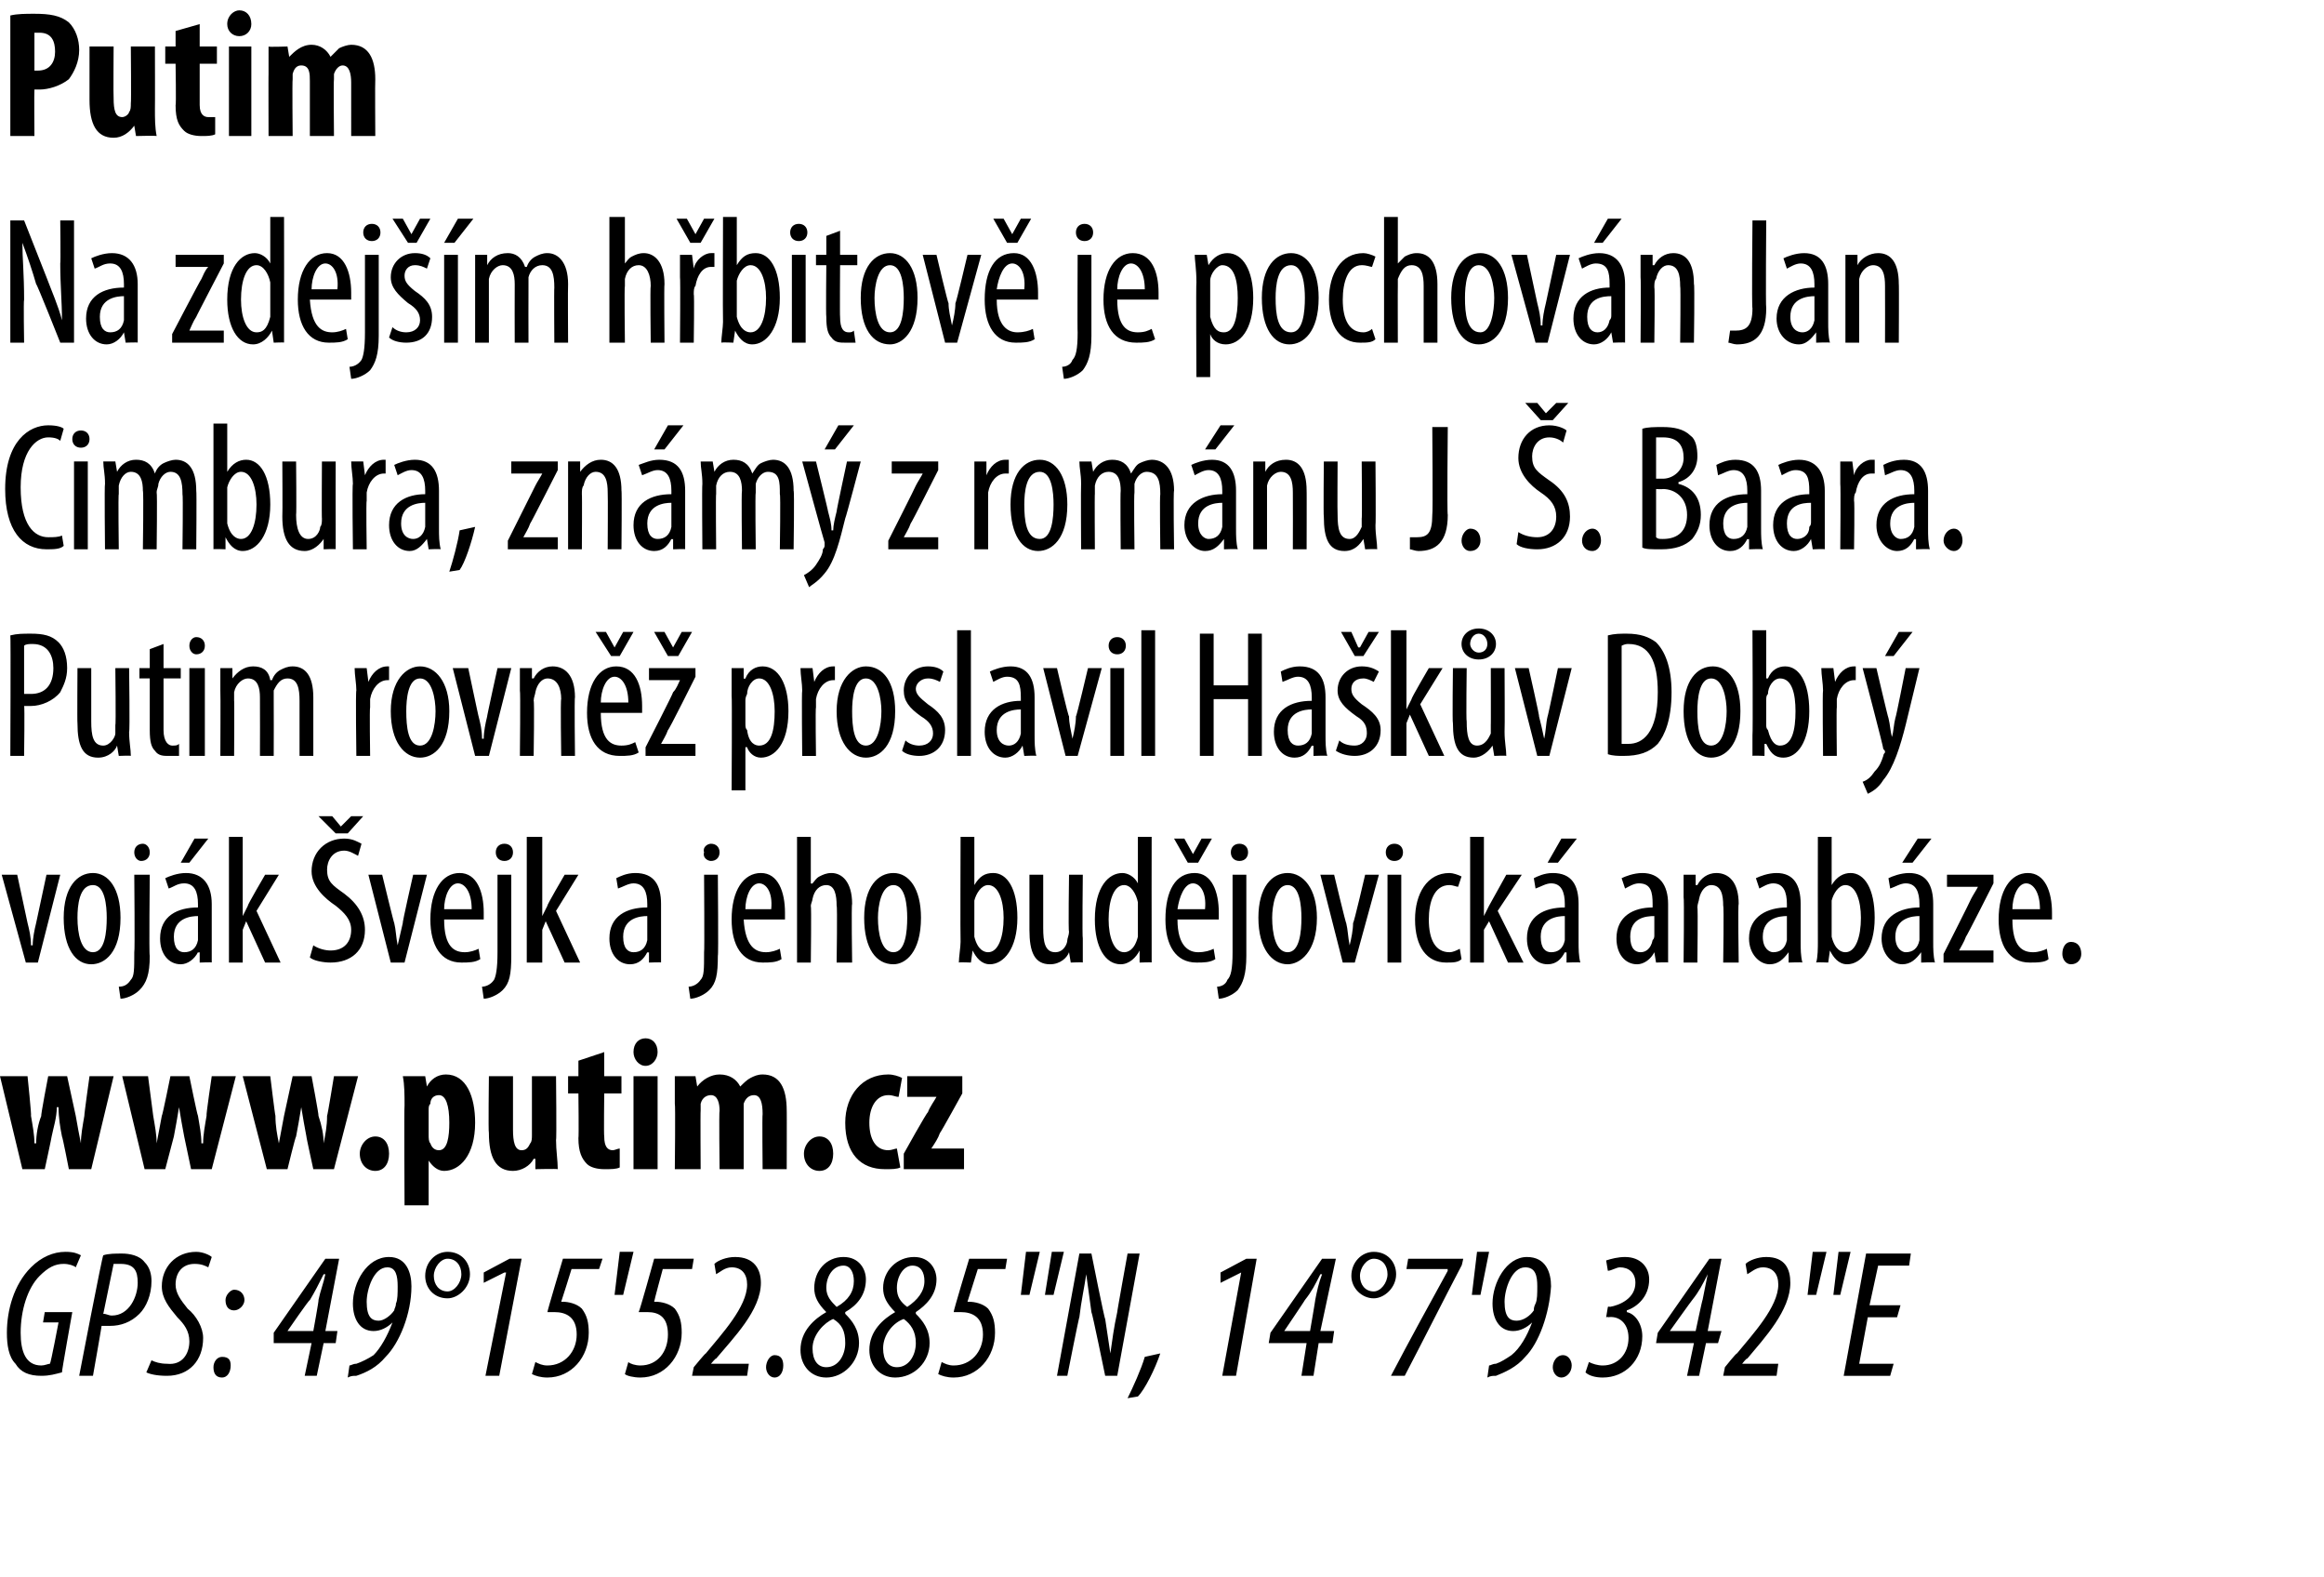
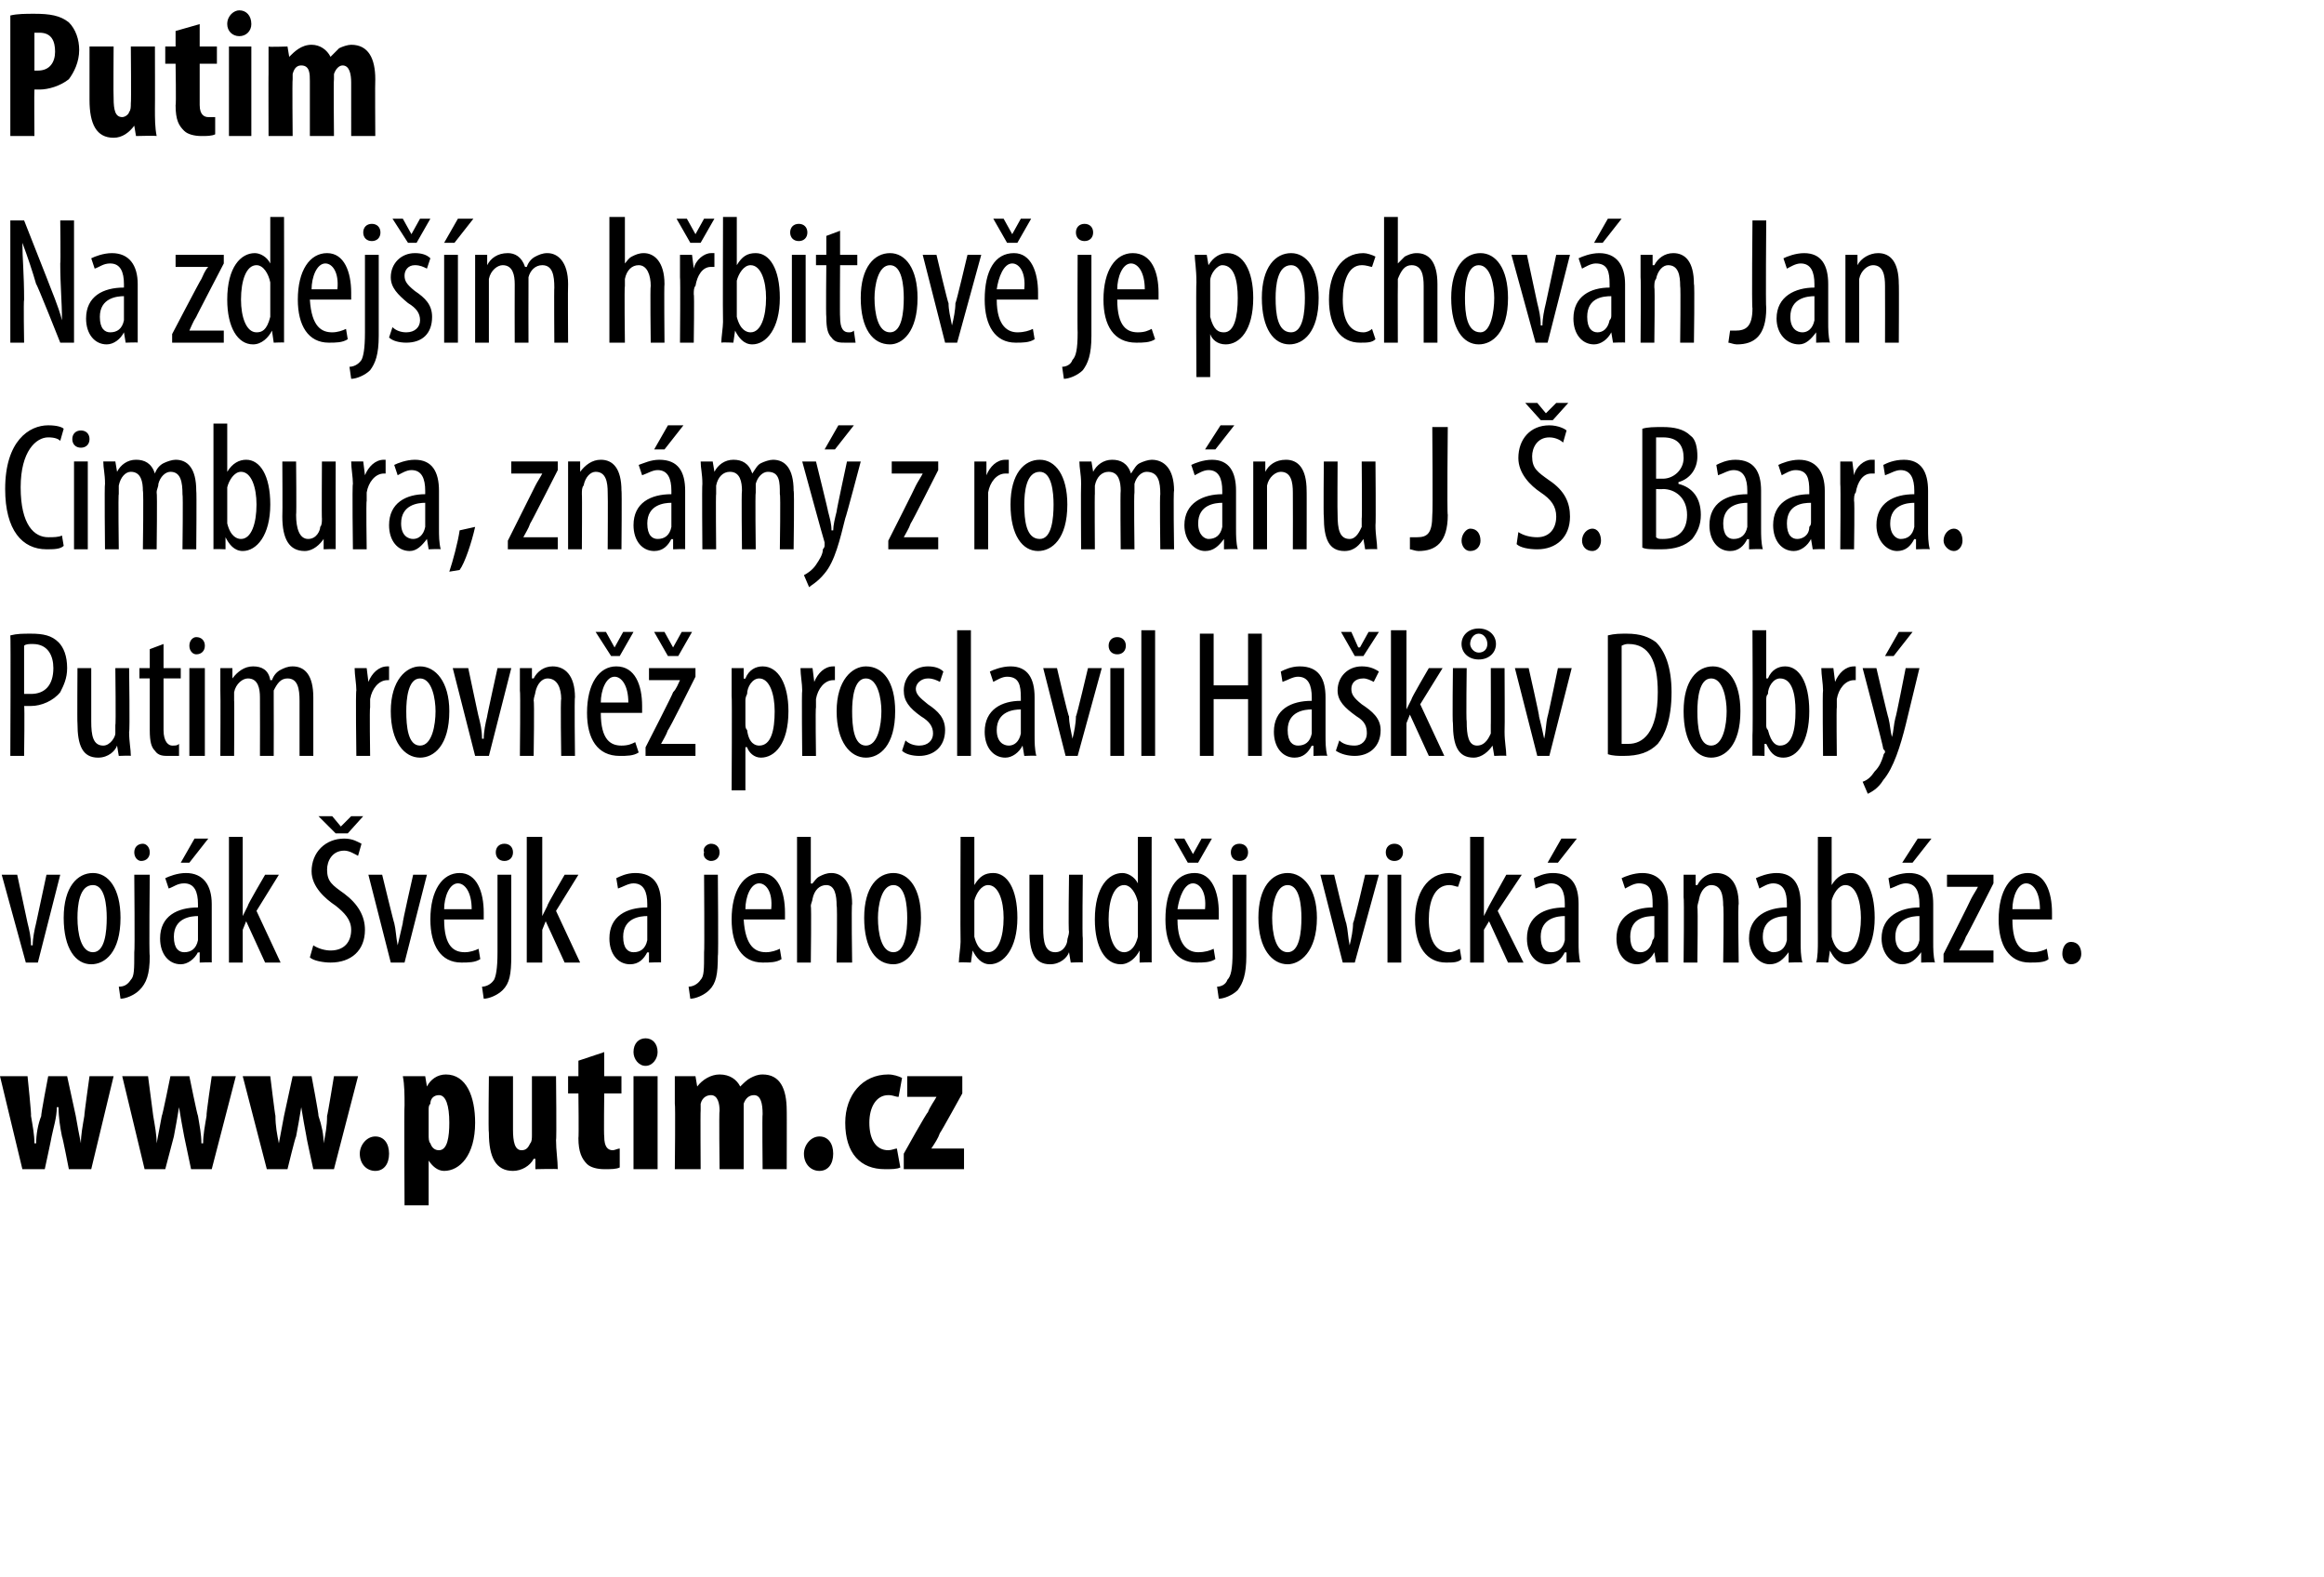
<svg xmlns="http://www.w3.org/2000/svg" xmlns:xlink="http://www.w3.org/1999/xlink" version="1.1" width="135px" height="91.6px" viewBox="0 0 135 91.6">
  <desc>Putim Na zdej m h bitov je pochov n Jan Cimbura, zn m z rom nu J Baara Putim rovn proslavil Ha k v Dobr vo</desc>
  <defs />
  <g id="Polygon111229">
-     <path d="m3.6 79.7c-.4.1-.7.2-1.2.2c-.7 0-1.2-.2-1.5-.7c-.4-.4-.5-1.1-.5-1.8c0-1.3.4-2.8 1.4-3.8c.6-.6 1.3-.9 2-.9c.5 0 .7.1.9.2l-.3.7c-.1-.1-.4-.2-.7-.2c-.5 0-.9.2-1.4.7c-.7.7-1.1 2-1.1 3.3c0 1.1.3 1.9 1.2 1.9c.2 0 .4-.1.5-.1c.05-.02.5-2.4.5-2.4h-.9l.1-.6h1.6s-.63 3.51-.6 3.5zM6 72.9c.3-.1.7-.1 1.1-.1c.4 0 1 .1 1.3.5c.3.3.4.7.4 1.1c0 .8-.3 1.5-.7 1.9c-.5.5-1.1.7-1.7.7h-.5c.02-.03-.5 2.9-.5 2.9h-.8s1.35-7.03 1.4-7zm0 3.4c.2 0 .3.1.5.1c1 0 1.5-1.1 1.5-1.9c0-.7-.2-1.1-1-1.1h-.4L6 76.3zM8.8 79c.2.1.5.2.9.2c.9.1 1.3-.6 1.3-1.3c0-.6-.3-1-.7-1.4c-.5-.6-.9-1.1-.9-1.8c0-1.1.8-2 2-2c.4 0 .8.2.9.3l-.2.6c-.2-.1-.4-.2-.8-.2c-.7 0-1.1.5-1.1 1.2c0 .5.3.9.7 1.4c.5.4.9 1.1.9 1.7c0 1.3-.8 2.2-2.1 2.2c-.6 0-1-.1-1.2-.2l.3-.7zm4.3-3.5c0-.3.3-.6.5-.6c.4 0 .6.3.6.6c0 .3-.3.6-.6.6c-.3 0-.5-.2-.5-.6zm-.7 3.9c0-.3.2-.6.5-.6c.4 0 .5.2.5.5c0 .4-.2.7-.5.7c-.4 0-.5-.3-.5-.6zm5.3.5l.4-1.9h-2.2v-.6l3-4.3h.8l-.8 4.2h.7l-.1.7h-.7l-.4 1.9h-.7zm.5-2.6s.34-1.85.3-1.8c.1-.5.3-1 .4-1.5h-.1c-.3.6-.5 1-.8 1.5c-.05-.02-1.3 1.8-1.3 1.8h1.5zm2.1 2c.1 0 .2-.1.4-.1c.3-.1.7-.3 1-.5c.4-.4.8-1.1 1.1-1.9c-.3.3-.7.5-1.1.5c-.8 0-1.2-.7-1.2-1.6c0-1.2.8-2.7 2.1-2.7c1 0 1.3.9 1.3 1.7c0 1.6-.7 3.3-1.5 4.1c-.5.6-1.1.9-1.7 1.1c-.2 0-.3 0-.5.1l.1-.7zm1-3.7c0 .9.3 1.1.7 1.1c.3 0 .7-.3.9-.6c0-.1.1-.2.1-.4c.1-.2.1-.6.1-1c0-.6-.1-1.1-.6-1.1c-.8 0-1.2 1.3-1.2 2zm6-1.6c0 .8-.7 1.4-1.3 1.4c-.8 0-1.3-.6-1.3-1.3c0-.8.6-1.4 1.3-1.4c.8 0 1.3.6 1.3 1.3zm-2.1.1c0 .5.3.9.8.9c.4 0 .8-.5.8-1c0-.5-.3-.9-.8-.9c-.4 0-.8.5-.8 1zm4.2-.2h-.1l-1.2.6v-.6l1.5-.8h.7L29 79.9h-.8l1.2-6zm5.4-.2h-1.6s-.58 1.87-.6 1.9h.1c.3 0 .8.1 1.1.4c.3.4.4.8.4 1.4c0 1.4-1 2.6-2.4 2.6c-.4 0-.7-.1-.9-.2l.2-.7c.2.1.4.2.7.2c1 0 1.7-.8 1.7-1.8c0-1-.6-1.3-1.3-1.3h-.4c-.03 0 .9-3.1.9-3.1h2.3l-.2.6zm2-1l-.6 2.5h-.5l.3-2.5h.8zm3.4 1h-1.7s-.51 1.87-.5 1.9h.1c.3 0 .8.1 1.1.4c.3.4.4.8.4 1.4c0 1.4-1 2.6-2.4 2.6c-.4 0-.8-.1-.9-.2l.2-.7c.1.1.4.2.7.2c1 0 1.6-.8 1.6-1.8c0-1-.5-1.3-1.2-1.3h-.5c.04 0 .9-3.1.9-3.1h2.3l-.1.6zm0 6.2l.1-.5s.68-.83.7-.8c.9-1.1 2.4-2.7 2.4-4c0-.6-.3-1-.9-1c-.4 0-.7.3-.9.4l-.1-.6c.2-.2.7-.4 1.2-.4c1.1 0 1.5.7 1.5 1.5c0 1.6-1.6 3.2-2.6 4.4c-.02-.04-.3.3-.3.3h2.2l-.1.7h-3.2zm4.3-.5c0-.3.2-.7.5-.7c.4 0 .5.3.5.6c0 .4-.2.7-.5.7c-.3 0-.5-.3-.5-.6zm5.8-5.1c0 .9-.5 1.5-1.2 1.9v.1c.4.4.8.9.8 1.7c0 1.1-.9 2-1.9 2c-.9 0-1.5-.7-1.5-1.6c0-1.1.8-1.8 1.5-2.2c-.5-.5-.7-.9-.7-1.4c0-1 .7-1.8 1.7-1.8c.9 0 1.3.7 1.3 1.3zM49.1 78c0-.7-.2-1.1-.7-1.4c-.5.2-1.2.9-1.2 1.7c0 .7.3 1.1.8 1.1c.7 0 1.1-.7 1.1-1.4zM48 74.8c0 .5.3.8.6 1.1c.7-.4 1-.9 1-1.5c0-.5-.2-.9-.6-.9c-.6 0-1 .6-1 1.3zm6.4-.5c0 .9-.6 1.5-1.2 1.9v.1c.4.4.8.9.8 1.7c0 1.1-.9 2-2 2c-.9 0-1.5-.7-1.5-1.6c0-1.1.8-1.8 1.5-2.2c-.5-.5-.7-.9-.7-1.4c0-1 .8-1.8 1.8-1.8c.9 0 1.3.7 1.3 1.3zM53.2 78c0-.7-.3-1.1-.7-1.4c-.6.2-1.2.9-1.2 1.7c0 .7.3 1.1.8 1.1c.7 0 1.1-.7 1.1-1.4zm-1.1-3.2c0 .5.2.8.6 1.1c.6-.4 1-.9 1-1.5c0-.5-.2-.9-.7-.9c-.5 0-.9.6-.9 1.3zm6.3-1.1h-1.6l-.6 1.9h.1c.3 0 .8.1 1.1.4c.3.4.4.8.4 1.4c0 1.4-1 2.6-2.4 2.6c-.4 0-.7-.1-.9-.2l.2-.7c.2.1.4.2.7.2c1 0 1.7-.8 1.7-1.8c0-1-.6-1.3-1.3-1.3h-.4c-.04 0 .9-3.1.9-3.1h2.2l-.1.6zm2-1l-.6 2.5h-.5l.3-2.5h.8zm1.4 0l-.6 2.5h-.5l.4-2.5h.7zm-.4 7.2l1.3-7.1h.7s.76 3.82.8 3.8l.3 2c.1-.7.2-1.5.4-2.4c-.02.02.6-3.4.6-3.4h.7l-1.3 7.1h-.7s-.76-3.71-.8-3.7l-.3-2.2c-.1.7-.3 1.6-.4 2.5c-.02-.04-.7 3.4-.7 3.4h-.6zm4.1 1.3c.3-.6.8-1.7 1-2.4l.9-.2c-.3.9-.9 2.1-1.3 2.5l-.6.1zm6.6-7.3l-1.2.6v-.6l1.5-.8h.6l-1.2 6.8h-.8l1.1-6zm3.5 6l.3-1.9h-2.2l.1-.6l3-4.3h.8l-.9 4.2h.8l-.1.7h-.8l-.3 1.9h-.7zm.5-2.6s.32-1.85.3-1.8c.1-.5.2-1 .4-1.5h-.1c-.3.6-.5 1-.9 1.5c.03-.02-1.2 1.8-1.2 1.8h1.5zm5-3.3c0 .8-.7 1.4-1.3 1.4c-.7 0-1.3-.6-1.3-1.3c0-.8.6-1.4 1.3-1.4c.8 0 1.3.6 1.3 1.3zm-2.1.1c0 .5.3.9.8.9c.4 0 .8-.5.8-1c0-.5-.3-.9-.8-.9c-.4 0-.8.5-.8 1zm6-1s-.09.43-.1.4c-1.1 2.1-2.2 4.3-3.3 6.4h-.8c1.1-2.1 2.2-4.1 3.3-6.1c-.02-.04 0-.1 0-.1h-2.4l.1-.6h3.2zm1.5-.4l-.5 2.5h-.5l.3-2.5h.7zm0 6.6c.1 0 .2-.1.4-.1c.3-.1.6-.3.9-.5c.5-.4.9-1.1 1.2-1.9c-.3.3-.7.5-1.1.5c-.8 0-1.2-.7-1.2-1.6c0-1.2.8-2.7 2-2.7c1.1 0 1.4.9 1.4 1.7c-.1 1.6-.7 3.3-1.5 4.1c-.5.6-1.2.9-1.7 1.1c-.2 0-.3 0-.5.1l.1-.7zm.9-3.7c0 .9.3 1.1.7 1.1c.4 0 .8-.3 1-.6c0-.1 0-.2.1-.4c.1-.2.1-.6.1-1c0-.6-.1-1.1-.7-1.1c-.8 0-1.2 1.3-1.2 2zm2.8 3.8c0-.3.2-.7.6-.7c.3 0 .5.3.5.6c0 .4-.3.7-.6.7c-.3 0-.5-.3-.5-.6zm2.1-.3c.2.1.5.2.8.2c.9 0 1.5-.7 1.5-1.6c0-.9-.6-1.3-1.2-1.2c.05-.05-.1 0-.1 0l.1-.6s.12-.05.1 0c.6-.1 1.5-.5 1.5-1.4c0-.6-.4-.9-.9-.9c-.2 0-.5.2-.7.2l-.1-.6c.3-.1.7-.2 1.1-.2c.9 0 1.4.6 1.4 1.3c0 1-.7 1.6-1.3 1.8v.1c.5.1.9.7.9 1.4c0 1.4-1 2.4-2.3 2.4c-.4 0-.8-.1-1-.3l.2-.6zm5.7.8l.4-1.9h-2.2l.1-.6l3-4.3h.7l-.8 4.2h.8l-.2.7h-.7l-.4 1.9h-.7zm.5-2.6s.39-1.85.4-1.8l.3-1.5c-.3.6-.5 1-.9 1.5c0-.02-1.3 1.8-1.3 1.8h1.5zm1.6 2.6l.1-.5s.66-.83.7-.8c.9-1.1 2.4-2.7 2.4-4c0-.6-.3-1-.9-1c-.4 0-.7.3-.9.4l-.1-.6c.2-.2.7-.4 1.2-.4c1.1 0 1.4.7 1.4 1.5c0 1.6-1.5 3.2-2.5 4.4c-.04-.04-.3.3-.3.3h2.1l-.1.7h-3.1zm6-7.2l-.6 2.5h-.5l.3-2.5h.8zm1.4 0l-.6 2.5h-.4l.3-2.5h.7zm2.7 3.8h-1.7l-.5 2.7h2l-.2.7h-2.7l1.3-7.1h2.6l-.1.7h-1.8l-.5 2.3h1.8l-.2.7z" stroke="none" fill="#000" />
-   </g>
+     </g>
  <g id="Polygon111227">
    <path d="m1 50.8l.6 2.8c.1.4.2.8.2 1.3h.1c0-.4.1-.9.2-1.3l.6-2.8h.8l-1.3 5.1h-.7L.1 50.8h.9zm6 2.5c0 2-.9 2.7-1.7 2.7c-.9 0-1.6-.9-1.6-2.7c0-1.8.8-2.6 1.7-2.6c.9 0 1.6.9 1.6 2.6zm-2.5 0c0 .9.2 2 .9 2c.7 0 .8-1.2.8-2c0-.7-.1-1.9-.8-1.9c-.8 0-.9 1.2-.9 1.9zm2.4 4c.3 0 .5-.1.7-.4c.2-.2.2-.6.2-1.6c.04.02 0-4.5 0-4.5h.9s-.05 4.75 0 4.7c0 1.1-.2 1.6-.6 2c-.3.3-.8.5-1.1.5l-.1-.7zm1.8-7.8c0 .3-.2.5-.5.5c-.2 0-.4-.2-.4-.5c0-.3.2-.5.5-.5c.2 0 .4.2.4.5zm2.9 6.4v-.6s-.08.04-.1 0c-.2.4-.6.7-1 .7c-.7 0-1.2-.6-1.2-1.5c0-1.3 1-1.8 2.2-1.8v-.2c0-.7-.2-1.2-.8-1.2c-.4 0-.6.2-.9.3l-.2-.6c.2-.1.7-.3 1.2-.3c1 0 1.5.7 1.5 1.8v3.4c.04-.03-.7 0-.7 0zm-.1-2.7c-.4 0-1.4.1-1.4 1.2c0 .7.3.9.6.9c.4 0 .7-.2.8-.7v-1.4zm.6-4.5L11 50.1h-.5l.8-1.4h.8zm2 4.5s-.02-.04 0 0l.3-.6c-.05-.01 1-1.8 1-1.8h.8l-1.3 2.1l1.4 3h-.9l-1.1-2.4l-.2.5v1.9h-.8v-7.3h.8v4.6zm4.1 1.7c.3.2.7.3 1 .3c.8 0 1.2-.5 1.2-1.2c0-.6-.4-1-.9-1.4c-.6-.4-1.4-1.1-1.4-2c0-1.1.8-1.9 1.9-1.9c.5 0 .8.2 1 .3l-.2.7c-.2-.1-.5-.3-.8-.3c-.7 0-1 .6-1 1.1c0 .7.3.9 1 1.4c.8.6 1.2 1.3 1.2 2.1c0 1.2-.8 1.9-2 1.9c-.4 0-1-.1-1.2-.3l.2-.7zm1.3-6.5l-1-1h.8l.5.6l.6-.6h.7l-.9 1h-.7zm2.7 2.4s.69 2.85.7 2.8c.1.4.1.8.2 1.3l.3-1.3c-.05.05.6-2.8.6-2.8h.8l-1.3 5.1h-.8l-1.3-5.1h.8zm3.6 2.6c0 1.6.6 1.9 1.2 1.9c.3 0 .6-.1.8-.2l.1.6c-.3.2-.7.2-1.1.2c-1.2 0-1.8-1-1.8-2.5c0-1.7.7-2.7 1.7-2.7c1 0 1.4 1.1 1.4 2.3v.4h-2.3zm1.6-.6c0-1-.4-1.5-.8-1.5c-.5 0-.8.8-.8 1.5h1.6zm.6 4.5c.2 0 .5-.1.7-.4c.1-.2.2-.6.2-1.6v-4.5h.8v4.7c0 1.1-.1 1.6-.5 2c-.3.3-.8.5-1.1.5l-.1-.7zm1.8-7.8c0 .3-.2.5-.5.5c-.3 0-.5-.2-.5-.5c0-.3.2-.5.5-.5c.3 0 .5.2.5.5zm1.7 3.7s-.02-.04 0 0l.3-.6c-.05-.01 1-1.8 1-1.8h.8l-1.3 2.1l1.4 3h-.9l-1.1-2.4l-.2.5v1.9h-.9v-7.3h.9v4.6zm6.2 2.7v-.6s-.07.04-.1 0c-.2.4-.5.7-1 .7c-.7 0-1.2-.6-1.2-1.5c0-1.3 1-1.8 2.2-1.8v-.2c0-.7-.2-1.2-.8-1.2c-.3 0-.6.2-.9.3l-.1-.6c.2-.1.6-.3 1.1-.3c1.1 0 1.5.7 1.5 1.8v3.4c.05-.03-.7 0-.7 0zm-.1-2.7c-.4 0-1.4.1-1.4 1.2c0 .7.3.9.6.9c.4 0 .7-.2.8-.7v-1.4zm2.4 4.1c.2 0 .5-.1.7-.4c.2-.2.2-.6.2-1.6c.03.02 0-4.5 0-4.5h.8s.04 4.75 0 4.7c0 1.1-.1 1.6-.5 2c-.3.3-.8.5-1.1.5l-.1-.7zm1.8-7.8c0 .3-.2.5-.5.5c-.2 0-.5-.2-.4-.5c-.1-.3.2-.5.4-.5c.3 0 .5.2.5.5zm1.4 3.9c.1 1.6.7 1.9 1.3 1.9c.3 0 .6-.1.8-.2l.1.6c-.3.2-.7.2-1.1.2c-1.2 0-1.8-1-1.8-2.5c0-1.7.7-2.7 1.7-2.7c1 0 1.4 1.1 1.4 2.3v.4h-2.4zm1.6-.6c.1-1-.3-1.5-.7-1.5c-.5 0-.8.8-.8 1.5h1.5zm1.5-4.2h.8v2.7s.06.04.1 0c.1-.1.2-.3.4-.4c.2-.1.4-.2.7-.2c.6 0 1.2.5 1.2 1.8c-.05 0 0 3.4 0 3.4h-.9s.05-3.3 0-3.3c0-.6-.1-1.2-.6-1.2c-.4 0-.7.3-.8.8c0 .1-.1.3-.1.4c.04-.01 0 3.3 0 3.3h-.8v-7.3zm7.2 4.7c0 2-.9 2.7-1.6 2.7c-1 0-1.7-.9-1.7-2.7c0-1.8.8-2.6 1.7-2.6c.9 0 1.6.9 1.6 2.6zm-2.5 0c0 .9.2 2 .9 2c.7 0 .8-1.2.8-2c0-.7-.1-1.9-.8-1.9c-.7 0-.9 1.2-.9 1.9zm4.7 2.6c0-.3.1-.9.1-1.2c-.02-.04 0-6.1 0-6.1h.8v2.8s0-.01 0 0c.3-.5.6-.7 1.1-.7c.8 0 1.4.9 1.4 2.6c0 1.8-.8 2.7-1.6 2.7c-.5 0-.8-.4-1-.8c.01.01 0 0 0 0l-.1.7s-.67-.03-.7 0zm.9-1.8v.3c.2.8.6.9.8.9c.6 0 .9-.9.9-2c0-1-.3-1.9-.9-1.9c-.4 0-.7.5-.8.9v1.8zm6.3.4v1.4c0-.03-.7 0-.7 0l-.1-.6s.03.04 0 0c-.1.3-.5.7-1.1.7c-.9 0-1.2-.7-1.2-2v-3.2h.8v3.1c0 .8.1 1.4.7 1.4c.5 0 .7-.5.7-.7c0-.1.1-.3.1-.5c-.05.04 0-3.3 0-3.3h.8s-.04 3.69 0 3.7zm4-5.9s-.01 6.06 0 6.1v1.2c.04-.03-.7 0-.7 0v-.7s-.04.04 0 0c-.2.4-.6.8-1.1.8c-.9 0-1.5-1-1.5-2.6c0-1.9.8-2.7 1.6-2.7c.3 0 .7.2.9.6c-.02.02 0 0 0 0v-2.7h.8zm-.8 4.1v-.3c-.1-.5-.4-1-.8-1c-.6 0-.9.9-.9 2c0 1 .3 1.9.9 1.9c.2 0 .6-.1.8-.9v-1.7zm2.3.7c0 1.6.7 1.9 1.2 1.9c.4 0 .7-.1.9-.2l.1.6c-.3.2-.7.2-1.1.2c-1.2 0-1.8-1-1.8-2.5c0-1.7.6-2.7 1.7-2.7c1 0 1.4 1.1 1.4 2.3v.4h-2.4zm1.6-.6c.1-1-.3-1.5-.7-1.5c-.5 0-.8.8-.9 1.5h1.6zm-1-2.7l-.8-1.4h.6l.5.9l.5-.9h.6l-.8 1.4h-.6zm1.7 7.2c.2 0 .5-.1.6-.4c.2-.2.3-.6.3-1.6v-4.5h.8v4.7c0 1.1-.2 1.6-.5 2c-.3.3-.8.5-1.1.5l-.1-.7zm1.8-7.8c0 .3-.2.5-.5.5c-.3 0-.5-.2-.5-.5c0-.3.2-.5.5-.5c.3 0 .5.2.5.5zm4 3.8c0 2-1 2.7-1.7 2.7c-.9 0-1.7-.9-1.7-2.7c0-1.8.8-2.6 1.7-2.6c.9 0 1.7.9 1.7 2.6zm-2.6 0c0 .9.2 2 .9 2c.7 0 .8-1.2.8-2c0-.7-.1-1.9-.8-1.9c-.7 0-.9 1.2-.9 1.9zm3.6-2.5s.68 2.85.7 2.8c.1.4.1.8.2 1.3c.1-.4.2-.9.2-1.3c.04.05.7-2.8.7-2.8h.8l-1.4 5.1h-.7l-1.3-5.1h.8zm3.1 5.1v-5.1h.8v5.1h-.8zm.9-6.4c0 .3-.2.5-.5.5c-.3 0-.5-.2-.5-.5c0-.3.2-.5.5-.5c.3 0 .5.2.5.5zm3.4 6.2c-.2.2-.5.2-.9.2c-1.1 0-1.8-.9-1.8-2.5c0-1.5.7-2.7 2-2.7c.2 0 .5.1.7.2l-.2.6c-.1 0-.3-.1-.5-.1c-.9 0-1.2 1-1.2 2c0 1.2.4 1.9 1.2 1.9c.2 0 .4-.1.6-.2l.1.6zm1.3-2.5s.02-.04 0 0l.3-.6l1-1.8h.9L87 52.9l1.5 3h-.9l-1.1-2.4l-.3.5v1.9h-.8v-7.3h.8v4.6zm4.8 2.7v-.6s-.06.04-.1 0c-.2.4-.5.7-1 .7c-.7 0-1.2-.6-1.2-1.5c0-1.3 1-1.8 2.2-1.8v-.2c0-.7-.2-1.2-.8-1.2c-.3 0-.6.2-.9.3l-.1-.6c.2-.1.6-.3 1.1-.3c1.1 0 1.5.7 1.5 1.8v2.2c0 .4 0 .8.1 1.2c-.04-.03-.8 0-.8 0zm-.1-2.7c-.4 0-1.4.1-1.4 1.2c0 .7.3.9.6.9c.4 0 .7-.2.8-.7v-1.4zm.7-4.5l-1.1 1.4h-.6l.8-1.4h.9zm4.6 7.2l-.1-.6s-.01.04 0 0c-.2.4-.6.7-1 .7c-.7 0-1.2-.6-1.2-1.5c0-1.3 1-1.8 2.1-1.8v-.2c0-.7-.1-1.2-.8-1.2c-.3 0-.6.2-.8.3l-.2-.6c.2-.1.7-.3 1.2-.3c1 0 1.5.7 1.5 1.8v3.4c.01-.03-.7 0-.7 0zm-.1-2.7c-.5 0-1.4.1-1.4 1.2c0 .7.3.9.6.9c.3 0 .6-.2.7-.7c.1-.1.1-.2.1-.3v-1.1zm1.7-1.1v-1.3h.7v.6h.1c.2-.4.6-.7 1.1-.7c.7 0 1.3.5 1.3 1.8c-.05-.04 0 3.4 0 3.4h-.9s.05-3.3 0-3.3c0-.6-.1-1.2-.7-1.2c-.3 0-.6.3-.7.8c0 .1-.1.3-.1.5c.04-.03 0 3.2 0 3.2h-.8s.04-3.8 0-3.8zm6.1 3.8v-.6s-.05.04 0 0c-.3.4-.6.7-1.1.7c-.6 0-1.2-.6-1.2-1.5c0-1.3 1.1-1.8 2.2-1.8v-.2c0-.7-.2-1.2-.8-1.2c-.3 0-.6.2-.8.3l-.2-.6c.2-.1.7-.3 1.2-.3c1 0 1.4.7 1.4 1.8v2.2c0 .4 0 .8.1 1.2c-.03-.03-.8 0-.8 0zm-.1-2.7c-.4 0-1.4.1-1.4 1.2c0 .7.4.9.6.9c.4 0 .7-.2.8-.7v-1.4zm1.7 2.7c.1-.3.1-.9.1-1.2c-.01-.04 0-6.1 0-6.1h.8v2.8s.01-.01 0 0c.3-.5.7-.7 1.1-.7c.8 0 1.4.9 1.4 2.6c0 1.8-.8 2.7-1.6 2.7c-.5 0-.8-.4-1-.8c.02.01 0 0 0 0l-.1.7s-.66-.03-.7 0zm.9-1.8v.3c.2.8.6.9.8.9c.6 0 .9-.9.9-2c0-1-.3-1.9-.9-1.9c-.4 0-.7.5-.8.9v1.8zm5.2 1.8v-.6s-.05.04 0 0c-.3.4-.6.7-1.1.7c-.6 0-1.2-.6-1.2-1.5c0-1.3 1.1-1.8 2.2-1.8v-.2c0-.7-.2-1.2-.8-1.2c-.3 0-.6.2-.9.3l-.1-.6c.2-.1.7-.3 1.2-.3c1 0 1.4.7 1.4 1.8v2.2c0 .4 0 .8.1 1.2c-.03-.03-.8 0-.8 0zm-.1-2.7c-.4 0-1.4.1-1.4 1.2c0 .7.4.9.6.9c.4 0 .7-.2.8-.7v-1.4zm.7-4.5l-1.1 1.4h-.6l.9-1.4h.8zm.7 6.7s1.6-3.16 1.6-3.2c.1-.2.3-.5.4-.7c.01-.01 0 0 0 0h-1.8v-.7h2.7v.5s-1.58 3.13-1.6 3.1c-.1.3-.3.6-.4.8c.01-.02 0 0 0 0h2v.7h-2.9v-.5zm4-2c0 1.6.6 1.9 1.2 1.9c.3 0 .6-.1.8-.2l.1.6c-.2.2-.7.2-1.1.2c-1.2 0-1.8-1-1.8-2.5c0-1.7.7-2.7 1.7-2.7c1 0 1.4 1.1 1.4 2.3v.4h-2.3zm1.6-.6c0-1-.4-1.5-.8-1.5c-.5 0-.8.8-.8 1.5h1.6zm1.3 2.6c0-.4.2-.7.5-.7c.4 0 .6.3.6.7c0 .3-.2.6-.6.6c-.3 0-.5-.3-.5-.6z" stroke="none" fill="#000" />
    <a xlink:href="http://www.putim.cz" xlink:show="new" xlink:title="www.putim.cz">
-       <rect style="fill:transparent;" x="-1" y="59" width="57" height="11" />
-     </a>
+       </a>
  </g>
  <g id="Polygon111226">
    <path d="m.6 36.9c.4-.1.7-.1 1.2-.1c.7 0 1.2.1 1.6.5c.3.3.5.8.5 1.5c0 .6-.2 1-.4 1.4c-.4.5-1.1.8-1.7.8h-.4c.04-.02 0 2.9 0 2.9h-.8s.03-7 0-7zm.8 3.4h.4c.8 0 1.3-.5 1.3-1.5c0-.7-.3-1.4-1.2-1.4c-.2 0-.4 0-.5.1v2.8zm6.1 2.2c0 .6.1 1 .1 1.4c-.01-.03-.7 0-.7 0l-.1-.6s.02.04 0 0c-.1.3-.5.7-1.1.7c-.9 0-1.2-.7-1.2-2c-.02.01 0-3.2 0-3.2h.8v3.1c0 .8.1 1.4.7 1.4c.4 0 .7-.5.7-.7v-.5c.04.04 0-3.3 0-3.3h.8s.05 3.69 0 3.7zm2-5.1v1.4h1v.6h-1v3c0 .7.3.9.5.9c.2 0 .3 0 .4-.1v.7h-.6c-.3 0-.6 0-.8-.3c-.2-.2-.3-.5-.3-1.2v-3h-.6v-.6h.6v-1.1l.8-.3zm1.5 6.5v-5.1h.9v5.1h-.9zm.9-6.4c0 .3-.2.5-.5.5c-.2 0-.4-.2-.4-.5c0-.3.2-.5.4-.5c.3 0 .5.2.5.5zm.9 2.6v-1.3h.7v.6s.04.02 0 0c.3-.4.7-.7 1.2-.7c.5 0 .9.2 1 .8h.1c.1-.3.3-.5.5-.6c.2-.1.4-.2.7-.2c.7 0 1.2.5 1.2 1.8v3.4h-.8v-3.2c0-.7-.1-1.3-.7-1.3c-.4 0-.6.3-.8.7v.5c.01.01 0 3.3 0 3.3h-.8s.01-3.35 0-3.4c0-.5-.1-1.1-.7-1.1c-.3 0-.7.3-.8.8v.5c.02-.05 0 3.2 0 3.2h-.8s.02-3.79 0-3.8zm7.9 0c0-.4-.1-.9-.1-1.3h.7l.1.8s0-.01 0 0c.2-.5.6-.9 1.1-.9h.1v.8h-.1c-.5 0-.9.5-1 1.1v.5c-.04-.04 0 2.8 0 2.8h-.8s-.05-3.79 0-3.8zm5.4 1.2c0 2-.9 2.7-1.7 2.7c-.9 0-1.7-.9-1.7-2.7c0-1.8.9-2.6 1.7-2.6c.9 0 1.7.9 1.7 2.6zm-2.5 0c0 .9.1 2 .8 2c.7 0 .9-1.2.9-2c0-.7-.2-1.9-.9-1.9c-.7 0-.8 1.2-.8 1.9zm3.6-2.5s.6 2.85.6 2.8c.1.4.2.8.2 1.3h.1c0-.4.1-.9.2-1.3c-.03.05.6-2.8.6-2.8h.8l-1.3 5.1h-.8l-1.3-5.1h.9zm3 1.3v-1.3h.7v.6h.1c.2-.4.6-.7 1.1-.7c.7 0 1.3.5 1.3 1.8c-.04-.04 0 3.4 0 3.4h-.8s-.05-3.3 0-3.3c0-.6-.2-1.2-.8-1.2c-.3 0-.6.3-.7.8c0 .1-.1.3-.1.5c.05-.03 0 3.2 0 3.2h-.8s.04-3.8 0-3.8zm4.7 1.3c0 1.6.6 1.9 1.2 1.9c.4 0 .6-.1.8-.2l.2.6c-.3.2-.7.2-1.1.2c-1.3 0-1.9-1-1.9-2.5c0-1.7.7-2.7 1.7-2.7c1.1 0 1.5 1.1 1.5 2.3v.4h-2.4zm1.6-.6c0-1-.4-1.5-.8-1.5c-.5 0-.8.8-.8 1.5h1.6zm-1-2.7l-.9-1.4h.6l.5.9l.5-.9h.6l-.8 1.4h-.5zm2 5.3s1.62-3.16 1.6-3.2c.2-.2.3-.5.4-.7c.03-.01 0 0 0 0h-1.8v-.7h2.7v.5s-1.56 3.13-1.6 3.1c-.1.3-.3.6-.4.8c.03-.02 0 0 0 0h2v.7h-2.9v-.5zm1.3-5.3l-.8-1.4h.6l.5.9l.5-.9h.6l-.8 1.4h-.6zm3.7 2.3v-1.6h.7v.6s.07.04.1 0c.2-.5.6-.7 1-.7c.9 0 1.5 1 1.5 2.6c0 1.9-.8 2.7-1.6 2.7c-.4 0-.7-.3-.8-.6c-.05-.03-.1 0-.1 0v2.5h-.8s.03-5.52 0-5.5zm.8 1.6c0 .2 0 .3.1.4c.1.8.5.9.7.9c.7 0 .9-.9.9-2c0-1-.3-1.9-.9-1.9c-.4 0-.7.5-.7.9c-.1.2-.1.3-.1.4v1.3zm3.3-1.9c0-.4-.1-.9-.1-1.3h.7l.1.8s0-.01 0 0c.2-.5.6-.9 1.1-.9h.1v.8h-.1c-.5 0-.9.5-1 1.1v.5c-.04-.04 0 2.8 0 2.8h-.8s-.04-3.79 0-3.8zm5.4 1.2c0 2-.9 2.7-1.7 2.7c-.9 0-1.7-.9-1.7-2.7c0-1.8.9-2.6 1.7-2.6c1 0 1.7.9 1.7 2.6zm-2.5 0c0 .9.1 2 .8 2c.7 0 .9-1.2.9-2c0-.7-.2-1.9-.9-1.9c-.7 0-.8 1.2-.8 1.9zm3.1 1.7c.2.2.5.3.8.3c.5 0 .8-.3.8-.7c0-.4-.2-.7-.7-1c-.7-.5-1-.9-1-1.5c0-.8.6-1.4 1.4-1.4c.4 0 .7.1.9.3l-.2.6c-.2-.1-.4-.2-.7-.2c-.4 0-.7.3-.7.6c0 .3.2.5.7.9c.6.4 1 .8 1 1.5c0 1-.7 1.5-1.5 1.5c-.4 0-.8-.1-1-.3l.2-.6zm3-6.4h.8v7.3h-.8v-7.3zm3.9 7.3l-.1-.6s-.02.04 0 0c-.2.4-.6.7-1 .7c-.7 0-1.2-.6-1.2-1.5c0-1.3 1-1.8 2.1-1.8v-.2c0-.7-.1-1.2-.8-1.2c-.3 0-.6.2-.8.3l-.2-.6c.2-.1.7-.3 1.2-.3c1 0 1.4.7 1.4 1.8v2.2c0 .4 0 .8.1 1.2c-.01-.03-.7 0-.7 0zm-.2-2.7c-.4 0-1.4.1-1.4 1.2c0 .7.4.9.7.9c.3 0 .6-.2.7-.7v-1.4zm2.1-2.4s.66 2.85.7 2.8c0 .4.1.8.2 1.3c.1-.4.2-.9.2-1.3c.03.05.7-2.8.7-2.8h.8l-1.4 5.1h-.7l-1.3-5.1h.8zm3.1 5.1v-5.1h.8v5.1h-.8zm.9-6.4c0 .3-.2.5-.5.5c-.3 0-.5-.2-.5-.5c0-.3.2-.5.5-.5c.3 0 .5.2.5.5zm.9-.9h.8v7.3h-.8v-7.3zm4.2.2v3h2v-3h.8v7.1h-.8v-3.3h-2v3.3h-.8v-7.1h.8zm5.8 7.1v-.6s-.06.04-.1 0c-.2.4-.5.7-1 .7c-.7 0-1.2-.6-1.2-1.5c0-1.3 1-1.8 2.2-1.8v-.2c0-.7-.2-1.2-.8-1.2c-.3 0-.6.2-.9.3l-.1-.6c.2-.1.6-.3 1.1-.3c1.1 0 1.5.7 1.5 1.8v2.2c0 .4 0 .8.1 1.2c-.04-.03-.8 0-.8 0zm-.1-2.7c-.4 0-1.4.1-1.4 1.2c0 .7.3.9.6.9c.4 0 .7-.2.8-.7v-1.4zm1.6 1.8c.2.2.5.3.9.3c.4 0 .7-.3.7-.7c0-.4-.1-.7-.6-1c-.7-.5-1.1-.9-1.1-1.5c0-.8.6-1.4 1.4-1.4c.4 0 .7.1 1 .3l-.3.6c-.2-.1-.4-.2-.6-.2c-.5 0-.7.3-.7.6c0 .3.1.5.6.9c.6.4 1.1.8 1.1 1.5c0 1-.7 1.5-1.5 1.5c-.4 0-.8-.1-1.1-.3l.2-.6zm.9-4.9l-.8-1.4h.6l.4.9h.1l.5-.9h.6l-.9 1.4h-.5zm3 3.1s-.02-.04 0 0l.3-.6c-.05-.01 1-1.8 1-1.8h.8l-1.3 2.1l1.4 3h-.9l-1.1-2.4l-.2.5v1.9h-.9v-7.3h.9v4.6zm5.7 1.3c0 .6.1 1 .1 1.4c-.04-.03-.7 0-.7 0l-.1-.6s-.01.04 0 0c-.2.3-.6.7-1.1.7c-.9 0-1.2-.7-1.2-2c-.04.01 0-3.2 0-3.2h.8s-.04 3.09 0 3.1c0 .8.1 1.4.6 1.4c.5 0 .7-.5.8-.7v-.5c.01.04 0-3.3 0-3.3h.8s.02 3.69 0 3.7zm-2.5-5.1c0-.5.4-.9 1-.9c.6 0 1 .4 1 .9c0 .5-.4.9-1 .9c-.6 0-1-.4-1-.9zm1.5 0c0-.3-.2-.6-.5-.6c-.3 0-.5.3-.5.6c0 .2.2.5.5.5c.3 0 .5-.2.5-.5zm2.4 1.4s.65 2.85.6 2.8c.1.4.2.8.3 1.3c.1-.4.1-.9.2-1.3c.01.05.6-2.8.6-2.8h.8L90 43.9h-.7L88 38.8h.8zm4.6-1.9c.4-.1.7-.1 1.1-.1c.8 0 1.3.2 1.7.5c.5.5.9 1.4.9 2.9c0 1.6-.4 2.5-.8 3c-.5.5-1.1.7-2 .7c-.3 0-.6 0-.9-.1v-6.9zm.8 6.3h.4c.8 0 1.7-.6 1.7-3c0-1.8-.5-2.8-1.7-2.8c-.1 0-.2 0-.4.1v5.7zm6.9-1.9c0 2-.9 2.7-1.7 2.7c-.9 0-1.6-.9-1.6-2.7c0-1.8.8-2.6 1.7-2.6c.9 0 1.6.9 1.6 2.6zm-2.5 0c0 .9.1 2 .8 2c.7 0 .9-1.2.9-2c0-.7-.2-1.9-.9-1.9c-.7 0-.8 1.2-.8 1.9zm3.2 2.6v-1.2c.03-.04 0-6.1 0-6.1h.8v2.8h.1c.2-.5.6-.7 1-.7c.8 0 1.4.9 1.4 2.6c0 1.8-.7 2.7-1.5 2.7c-.6 0-.8-.4-1-.8h-.1v.7s-.71-.03-.7 0zm.8-1.8c0 .1 0 .2.1.3c.2.8.5.9.7.9c.7 0 .9-.9.9-2c0-1-.2-1.9-.9-1.9c-.4 0-.7.5-.7.9c-.1.1-.1.2-.1.4v1.4zm3.3-2c0-.4-.1-.9-.1-1.3h.7l.1.8s0-.01 0 0c.2-.5.6-.9 1.1-.9h.1v.8h-.1c-.5 0-.9.5-1 1.1v.5c-.03-.04 0 2.8 0 2.8h-.8s-.04-3.79 0-3.8zm3.1-1.3s.68 2.91.7 2.9c.1.4.1.7.2 1.1c.1-.3.1-.7.2-1.1c.03.02.6-2.9.6-2.9h.8l-.8 3.3c-.3 1.2-.7 2.5-1.3 3.2c-.3.5-.7.7-.9.8l-.3-.7c.3-.1.5-.3.7-.6c.3-.3.4-.6.5-.9c0-.1.1-.2.1-.2c0-.1 0-.1-.1-.2c.04-.01-1.2-4.7-1.2-4.7h.8zm2.1-2.1l-1.1 1.4h-.5l.8-1.4h.8z" stroke="none" fill="#000" />
  </g>
  <g id="Polygon111225">
    <path d="m3.7 31.7c-.2.2-.6.2-1 .2c-1.4 0-2.4-1.1-2.4-3.5c0-2.8 1.4-3.7 2.5-3.7c.5 0 .8.1.9.2l-.2.7c-.1-.1-.3-.2-.7-.2c-.7 0-1.6.8-1.6 2.9c0 2.2.8 2.9 1.6 2.9c.3 0 .6 0 .8-.1l.1.6zm.6.2v-5.1h.8v5.1h-.8zm.9-6.4c0 .3-.2.5-.5.5c-.3 0-.5-.2-.5-.5c0-.3.2-.5.5-.5c.3 0 .5.2.5.5zm.9 2.6c0-.6-.1-.9-.1-1.3h.7l.1.6s-.02.02 0 0c.2-.4.6-.7 1.1-.7c.5 0 .9.2 1.1.8c.1-.3.3-.5.5-.6c.2-.1.5-.2.7-.2c.7 0 1.2.5 1.2 1.8c.03 0 0 3.4 0 3.4h-.8s.04-3.21 0-3.2c0-.7-.1-1.3-.7-1.3c-.3 0-.6.3-.7.7c0 .2-.1.3-.1.5c.04.01 0 3.3 0 3.3h-.8s.05-3.35 0-3.4c0-.5-.1-1.1-.7-1.1c-.3 0-.6.3-.7.8v.5c-.04-.05 0 3.2 0 3.2h-.8s-.04-3.79 0-3.8zm6.3 3.8v-7.3h.8v2.8s.03-.01 0 0c.3-.5.7-.7 1.1-.7c.8 0 1.4.9 1.4 2.6c0 1.8-.8 2.7-1.6 2.7c-.5 0-.8-.4-1-.8c.03.01 0 0 0 0v.7s-.74-.03-.7 0zm.8-1.8v.3c.2.8.6.9.8.9c.6 0 .9-.9.9-2c0-1-.3-1.9-.9-1.9c-.4 0-.7.5-.8.9v1.8zm6.3.4v1.4c.03-.03-.7 0-.7 0v-.6s-.05.04 0 0c-.2.3-.6.7-1.1.7c-.9 0-1.3-.7-1.3-2c.02.01 0-3.2 0-3.2h.8s.03 3.09 0 3.1c0 .8.2 1.4.7 1.4c.5 0 .7-.5.7-.7c.1-.1.1-.3.1-.5c-.02.04 0-3.3 0-3.3h.8s-.01 3.69 0 3.7zm1-2.4c0-.4-.1-.9-.1-1.3h.7l.1.8s0-.01 0 0c.2-.5.6-.9 1.1-.9h.1v.8h-.1c-.5 0-.9.5-1 1.1v.5c-.04-.04 0 2.8 0 2.8h-.8s-.05-3.79 0-3.8zm4.4 3.8l-.1-.6s-.03.04 0 0c-.3.4-.6.7-1 .7c-.7 0-1.2-.6-1.2-1.5c0-1.3 1-1.8 2.1-1.8v-.2c0-.7-.2-1.2-.8-1.2c-.3 0-.6.2-.8.3l-.2-.6c.2-.1.7-.3 1.2-.3c1 0 1.4.7 1.4 1.8v2.2c0 .4 0 .8.1 1.2c-.01-.03-.7 0-.7 0zm-.2-2.7c-.4 0-1.4.1-1.4 1.2c0 .7.4.9.7.9c.3 0 .6-.2.7-.7v-1.4zm1.4 4c.2-.6.5-1.7.6-2.4l.9-.2c-.2.9-.6 2.1-.9 2.5l-.6.1zm3.4-1.8l1.6-3.2c.1-.2.3-.5.4-.7c0-.01 0 0 0 0h-1.8v-.7h2.7v.5s-1.59 3.13-1.6 3.1c-.1.3-.3.6-.4.8c0-.02 0 0 0 0h2v.7h-2.9v-.5zm3.5-3.3v-1.3h.7v.6s.04 0 0 0c.3-.4.7-.7 1.2-.7c.7 0 1.2.5 1.2 1.8c.03-.04 0 3.4 0 3.4h-.8s.02-3.3 0-3.3c0-.6-.1-1.2-.7-1.2c-.3 0-.6.3-.7.8c-.1.1-.1.3-.1.5c.02-.03 0 3.2 0 3.2h-.8v-3.8zm6.1 3.8v-.6s-.07.04-.1 0c-.2.4-.5.7-1 .7c-.7 0-1.2-.6-1.2-1.5c0-1.3 1-1.8 2.2-1.8v-.2c0-.7-.2-1.2-.8-1.2c-.3 0-.6.2-.9.3l-.2-.6c.3-.1.7-.3 1.2-.3c1.1 0 1.5.7 1.5 1.8v3.4c.05-.03-.7 0-.7 0zm-.1-2.7c-.4 0-1.4.1-1.4 1.2c0 .7.3.9.6.9c.4 0 .7-.2.8-.7v-1.4zm.7-4.5l-1.1 1.4h-.6l.8-1.4h.9zm1.1 3.4c0-.6-.1-.9-.1-1.3h.7l.1.6s-.01.02 0 0c.2-.4.6-.7 1.1-.7c.5 0 .9.2 1.1.8c.2-.3.3-.5.5-.6c.2-.1.5-.2.7-.2c.7 0 1.2.5 1.2 1.8c.05 0 0 3.4 0 3.4h-.8s.05-3.21 0-3.2c0-.7 0-1.3-.7-1.3c-.3 0-.6.3-.7.7v.5c-.04.01 0 3.3 0 3.3h-.8s-.04-3.35 0-3.4c0-.5-.1-1.1-.7-1.1c-.4 0-.7.3-.8.8v.5c-.03-.05 0 3.2 0 3.2h-.8s-.03-3.79 0-3.8zm6.6-1.3s.72 2.91.7 2.9c.1.4.2.7.2 1.1h.1c0-.3.1-.7.2-1.1c-.03.02.6-2.9.6-2.9h.8s-.86 3.26-.9 3.3c-.3 1.2-.6 2.5-1.2 3.2c-.4.5-.8.7-.9.8l-.3-.7c.2-.1.5-.3.7-.6c.2-.3.4-.6.4-.9c.1-.1.1-.2.1-.2v-.2c-.02-.01-1.3-4.7-1.3-4.7h.8zm2.2-2.1l-1.1 1.4h-.6l.8-1.4h.9zm2 6.7s1.6-3.16 1.6-3.2c.1-.2.3-.5.4-.7c.01-.01 0 0 0 0h-1.8v-.7h2.7v.5s-1.58 3.13-1.6 3.1c-.1.3-.3.6-.4.8c.01-.02 0 0 0 0h2v.7h-2.9v-.5zm5-3.3v-1.3h.7v.8s.05-.01 0 0c.2-.5.6-.9 1.1-.9h.2v.8h-.2c-.5 0-.9.5-1 1.1v3.3h-.8v-3.8zm5.4 1.2c0 2-.9 2.7-1.7 2.7c-.9 0-1.6-.9-1.6-2.7c0-1.8.8-2.6 1.7-2.6c.9 0 1.6.9 1.6 2.6zm-2.5 0c0 .9.1 2 .9 2c.7 0 .8-1.2.8-2c0-.7-.1-1.9-.8-1.9c-.8 0-.9 1.2-.9 1.9zm3.3-1.2c0-.6-.1-.9-.1-1.3h.7l.1.6s0 .02 0 0c.2-.4.6-.7 1.1-.7c.5 0 .9.2 1.1.8c.2-.3.3-.5.5-.6c.2-.1.5-.2.7-.2c.7 0 1.3.5 1.3 1.8c-.05 0 0 3.4 0 3.4h-.8s-.04-3.21 0-3.2c0-.7-.1-1.3-.8-1.3c-.3 0-.6.3-.7.7v.5c-.04.01 0 3.3 0 3.3h-.8s-.03-3.35 0-3.4c0-.5-.1-1.1-.7-1.1c-.4 0-.7.3-.8.8v.5c-.02-.05 0 3.2 0 3.2h-.8s-.02-3.79 0-3.8zm8.3 3.8v-.6s-.05.04 0 0c-.3.4-.6.7-1.1.7c-.6 0-1.2-.6-1.2-1.5c0-1.3 1.1-1.8 2.2-1.8v-.2c0-.7-.2-1.2-.8-1.2c-.3 0-.6.2-.8.3l-.2-.6c.2-.1.7-.3 1.2-.3c1 0 1.4.7 1.4 1.8v2.2c0 .4 0 .8.1 1.2c-.03-.03-.8 0-.8 0zm-.1-2.7c-.4 0-1.4.1-1.4 1.2c0 .7.4.9.6.9c.4 0 .7-.2.8-.7v-1.4zm.7-4.5l-1.1 1.4h-.6l.9-1.4h.8zm1.1 3.4v-1.3h.7v.6s.02 0 0 0c.2-.4.6-.7 1.2-.7c.7 0 1.2.5 1.2 1.8c.01-.04 0 3.4 0 3.4h-.8s.01-3.3 0-3.3c0-.6-.1-1.2-.7-1.2c-.3 0-.7.3-.8.8v3.7h-.8v-3.8zm7.1 2.4c0 .6.1 1 .1 1.4c-.02-.03-.7 0-.7 0l-.1-.6s0 .04 0 0c-.2.3-.5.7-1.1.7c-.9 0-1.2-.7-1.2-2c-.03.01 0-3.2 0-3.2h.8s-.02 3.09 0 3.1c0 .8.1 1.4.7 1.4c.4 0 .6-.5.7-.7v-.5c.03.04 0-3.3 0-3.3h.8s.03 3.69 0 3.7zm3.3-5.7h.9s-.05 5.08 0 5.1c0 1.6-.7 2.1-1.7 2.1c-.2 0-.4-.1-.5-.1v-.7h.4c.6 0 .9-.2.9-1.3c.04-.01 0-5.1 0-5.1zm1.7 6.6c0-.4.3-.7.5-.7c.4 0 .6.3.6.7c0 .3-.2.6-.6.6c-.3 0-.5-.3-.5-.6zm3.3-.5c.3.2.7.3 1.1.3c.7 0 1.1-.5 1.1-1.2c0-.6-.3-1-.9-1.4c-.6-.4-1.3-1.1-1.3-2c0-1.1.7-1.9 1.8-1.9c.5 0 .9.2 1 .3l-.2.7c-.1-.1-.4-.3-.8-.3c-.7 0-1 .6-1 1.1c0 .7.3.9 1 1.4c.9.6 1.2 1.3 1.2 2.1c0 1.2-.8 1.9-1.9 1.9c-.5 0-1-.1-1.2-.3l.1-.7zm1.3-6.5l-.9-1h.7l.5.6l.6-.6h.7l-.9 1h-.7zm2.4 7c0-.4.3-.7.6-.7c.3 0 .5.3.5.7c0 .3-.2.6-.5.6c-.4 0-.6-.3-.6-.6zm3.5-6.5c.3-.1.7-.1 1.2-.1c.6 0 1.2.1 1.6.5c.3.2.4.7.4 1.2c0 .7-.4 1.3-1.1 1.5v.1c.8.2 1.3.8 1.3 1.8c0 .6-.2 1-.5 1.4c-.4.4-1 .6-1.8.6c-.6 0-.9 0-1.1-.1v-6.9zm.8 2.9h.4c.6 0 1.2-.5 1.2-1.2c0-.7-.3-1.2-1.2-1.2h-.4v2.4zm0 3.4c.1.1.2.1.4.1c.9 0 1.4-.5 1.4-1.4c0-1-.7-1.5-1.4-1.5c-.03.02-.4 0-.4 0v2.8zm5.4.7v-.6s-.07.04-.1 0c-.2.4-.5.7-1 .7c-.7 0-1.2-.6-1.2-1.5c0-1.3 1-1.8 2.2-1.8v-.2c0-.7-.2-1.2-.8-1.2c-.3 0-.6.2-.9.3l-.1-.6c.2-.1.6-.3 1.1-.3c1.1 0 1.5.7 1.5 1.8v2.2c0 .4 0 .8.1 1.2c-.05-.03-.8 0-.8 0zm-.1-2.7c-.4 0-1.4.1-1.4 1.2c0 .7.3.9.6.9c.4 0 .7-.2.8-.7v-1.4zm3.8 2.7l-.1-.6s0 .04 0 0c-.2.4-.6.7-1 .7c-.7 0-1.2-.6-1.2-1.5c0-1.3 1-1.8 2.1-1.8v-.2c0-.7-.1-1.2-.8-1.2c-.3 0-.6.2-.8.3l-.2-.6c.2-.1.7-.3 1.2-.3c1 0 1.5.7 1.5 1.8v3.4c.02-.03-.7 0-.7 0zm-.1-2.7c-.5 0-1.4.1-1.4 1.2c0 .7.3.9.6.9c.3 0 .7-.2.7-.7c.1-.1.1-.2.1-.3v-1.1zm1.7-1.1v-1.3h.7l.1.8s-.03-.01 0 0c.1-.5.6-.9 1-.9h.2v.8h-.2c-.5 0-.8.5-.9 1.1c-.1.1-.1.3-.1.5c.04-.04 0 2.8 0 2.8h-.8s.03-3.79 0-3.8zm4.4 3.8v-.6s-.05.04-.1 0c-.2.4-.5.7-1 .7c-.6 0-1.2-.6-1.2-1.5c0-1.3 1-1.8 2.2-1.8v-.2c0-.7-.2-1.2-.8-1.2c-.3 0-.6.2-.9.3l-.1-.6c.2-.1.6-.3 1.2-.3c1 0 1.4.7 1.4 1.8v2.2c0 .4 0 .8.1 1.2c-.04-.03-.8 0-.8 0zm-.1-2.7c-.4 0-1.4.1-1.4 1.2c0 .7.4.9.6.9c.4 0 .7-.2.8-.7v-1.4zm1.7 2.2c0-.4.3-.7.6-.7c.3 0 .5.3.5.7c0 .3-.2.6-.5.6c-.3 0-.6-.3-.6-.6z" stroke="none" fill="#000" />
  </g>
  <g id="Polygon111224">
    <path d="m.6 19.9v-7.1h.8l1.3 3.3c.3.8.7 1.7.9 2.5c0-1.1-.1-2-.1-3.3c.03.03 0-2.5 0-2.5h.8v7.1h-.8s-1.36-3.43-1.4-3.4c-.2-.7-.5-1.6-.8-2.4c0 .9.1 1.8.1 3.3c-.04.03 0 2.5 0 2.5h-.8zm6.7 0l-.1-.6s.01.04 0 0c-.2.4-.6.7-1 .7c-.7 0-1.2-.6-1.2-1.5c0-1.3 1-1.8 2.2-1.8v-.2c0-.7-.2-1.2-.8-1.2c-.4 0-.6.2-.9.3l-.2-.6c.2-.1.7-.3 1.2-.3c1 0 1.5.7 1.5 1.8v3.4c.03-.03-.7 0-.7 0zm-.1-2.7c-.4 0-1.4.1-1.4 1.2c0 .7.3.9.6.9c.4 0 .7-.2.8-.7v-1.4zm2.8 2.2s1.65-3.16 1.7-3.2c.1-.2.2-.5.4-.7c-.04-.01 0 0 0 0h-1.9v-.7h2.8v.5s-1.63 3.13-1.6 3.1c-.2.3-.3.6-.4.8c-.04-.02 0 0 0 0h2v.7h-3v-.5zm6.5-6.8s.01 6.06 0 6.1v1.2c.05-.03-.6 0-.6 0l-.1-.7s-.03.04 0 0c-.2.4-.6.8-1.1.8c-.9 0-1.5-1-1.5-2.6c0-1.9.8-2.7 1.6-2.7c.3 0 .7.2.9.6c-.01.02 0 0 0 0v-2.7h.8zm-.8 4.1v-.3c-.1-.5-.4-1-.8-1c-.6 0-.9.9-.9 2c0 1 .3 1.9.9 1.9c.3 0 .6-.1.8-.9v-1.7zm2.3.7c.1 1.6.7 1.9 1.3 1.9c.3 0 .6-.1.8-.2l.1.6c-.3.2-.7.2-1.1.2c-1.2 0-1.8-1-1.8-2.5c0-1.7.7-2.7 1.7-2.7c1 0 1.4 1.1 1.4 2.3v.4H18zm1.6-.6c.1-1-.3-1.5-.7-1.5c-.5 0-.8.8-.8 1.5h1.5zm.7 4.5c.2 0 .5-.1.7-.4c.1-.2.2-.6.2-1.6v-4.5h.8v4.7c0 1.1-.2 1.6-.5 2c-.3.3-.8.5-1.1.5l-.1-.7zm1.8-7.8c0 .3-.2.5-.5.5c-.3 0-.5-.2-.5-.5c0-.3.2-.5.5-.5c.3 0 .5.2.5.5zm.7 5.5c.2.2.5.3.8.3c.5 0 .8-.3.8-.7c0-.4-.2-.7-.7-1c-.6-.5-1-.9-1-1.5c0-.8.6-1.4 1.4-1.4c.4 0 .7.1.9.3l-.2.6c-.2-.1-.4-.2-.7-.2c-.4 0-.6.3-.6.6c0 .3.1.5.6.9c.6.4 1 .8 1 1.5c0 1-.6 1.5-1.5 1.5c-.4 0-.8-.1-1-.3l.2-.6zm.9-4.9l-.9-1.4h.6l.5.9l.5-.9h.6l-.8 1.4h-.5zm2.1 5.8v-5.1h.8v5.1h-.8zm1.7-7.2l-1.1 1.4h-.6l.8-1.4h.9zm.1 3.4v-1.3h.7v.6s.03.02 0 0c.2-.4.6-.7 1.2-.7c.4 0 .8.2 1 .8h.1c.1-.3.3-.5.5-.6c.2-.1.4-.2.7-.2c.6 0 1.2.5 1.2 1.8c-.02 0 0 3.4 0 3.4h-.8s-.02-3.21 0-3.2c0-.7-.1-1.3-.7-1.3c-.4 0-.7.3-.8.7v.5c-.01.01 0 3.3 0 3.3h-.8s-.01-3.35 0-3.4c0-.5-.1-1.1-.7-1.1c-.3 0-.7.3-.8.8v3.7h-.8v-3.8zm7.8-3.5h.9v2.7s-.02.04 0 0c.1-.1.2-.3.4-.4c.2-.1.4-.2.7-.2c.6 0 1.2.5 1.2 1.8c-.03 0 0 3.4 0 3.4h-.8s-.04-3.3 0-3.3c0-.6-.2-1.2-.7-1.2c-.4 0-.7.3-.8.8v.4c-.04-.01 0 3.3 0 3.3h-.9v-7.3zm4.1 3.5v-1.3h.7l.1.8s-.02-.01 0 0c.1-.5.6-.9 1-.9h.2v.8h-.2c-.5 0-.8.5-.9 1.1c-.1.1-.1.3-.1.5c.04-.04 0 2.8 0 2.8h-.8s.03-3.79 0-3.8zm.6-2l-.8-1.4h.6l.5.9l.5-.9h.6l-.8 1.4h-.6zm1.8 5.8c0-.3.1-.9.1-1.2c-.02-.04 0-6.1 0-6.1h.8v2.8s.01-.01 0 0c.3-.5.6-.7 1.1-.7c.8 0 1.4.9 1.4 2.6c0 1.8-.8 2.7-1.6 2.7c-.5 0-.8-.4-1-.8c.01.01 0 0 0 0l-.1.7s-.66-.03-.7 0zm.9-1.8v.3c.2.8.6.9.8.9c.6 0 .9-.9.9-2c0-1-.3-1.9-.9-1.9c-.4 0-.7.5-.8.9v1.8zm3.2 1.8v-5.1h.8v5.1h-.8zm.9-6.4c0 .3-.2.5-.5.5c-.3 0-.5-.2-.5-.5c0-.3.2-.5.5-.5c.3 0 .5.2.5.5zm1.9-.1v1.4h1v.6h-1s-.02 3.03 0 3c0 .7.2.9.5.9c.1 0 .2 0 .3-.1l.1.7h-.6c-.3 0-.6 0-.8-.3c-.2-.2-.3-.5-.3-1.2c-.03-.05 0-3 0-3h-.6v-.6h.6v-1.1l.8-.3zm4.5 3.9c0 2-.9 2.7-1.6 2.7c-1 0-1.7-.9-1.7-2.7c0-1.8.8-2.6 1.7-2.6c.9 0 1.6.9 1.6 2.6zm-2.5 0c0 .9.2 2 .9 2c.7 0 .8-1.2.8-2c0-.7-.1-1.9-.8-1.9c-.7 0-.9 1.2-.9 1.9zm3.6-2.5s.67 2.85.7 2.8c0 .4.1.8.2 1.3c.1-.4.2-.9.2-1.3c.03.05.7-2.8.7-2.8h.8l-1.4 5.1h-.7l-1.3-5.1h.8zm3.5 2.6c0 1.6.7 1.9 1.2 1.9c.4 0 .7-.1.9-.2l.1.6c-.3.2-.7.2-1.1.2c-1.2 0-1.8-1-1.8-2.5c0-1.7.6-2.7 1.7-2.7c1 0 1.4 1.1 1.4 2.3v.4h-2.4zm1.6-.6c.1-1-.3-1.5-.7-1.5c-.5 0-.8.8-.9 1.5h1.6zm-1-2.7l-.8-1.4h.6l.5.9l.5-.9h.6l-.8 1.4h-.6zm3.2 7.2c.2 0 .5-.1.6-.4c.2-.2.3-.6.3-1.6c-.02.02 0-4.5 0-4.5h.8v4.7c0 1.1-.2 1.6-.5 2c-.3.3-.8.5-1.1.5l-.1-.7zm1.8-7.8c0 .3-.2.5-.5.5c-.3 0-.5-.2-.5-.5c0-.3.2-.5.5-.5c.3 0 .5.2.5.5zm1.4 3.9c0 1.6.6 1.9 1.2 1.9c.4 0 .6-.1.8-.2l.2.6c-.3.2-.7.2-1.1.2c-1.3 0-1.9-1-1.9-2.5c0-1.7.7-2.7 1.7-2.7c1.1 0 1.5 1.1 1.5 2.3v.4h-2.4zm1.6-.6c0-1-.4-1.5-.8-1.5c-.5 0-.8.8-.8 1.5h1.6zm3-.4c0-.8-.1-1.3-.1-1.6h.7l.1.6s.01.04 0 0c.3-.5.7-.7 1.1-.7c.9 0 1.5 1 1.5 2.6c0 1.9-.8 2.7-1.6 2.7c-.5 0-.8-.3-.9-.6c0-.03 0 0 0 0v2.5h-.8s-.03-5.52 0-5.5zm.8 1.6v.4c.2.8.5.9.8.9c.6 0 .8-.9.8-2c0-1-.2-1.9-.9-1.9c-.3 0-.7.5-.7.9v1.7zm6.3-.7c0 2-.9 2.7-1.7 2.7c-.9 0-1.6-.9-1.6-2.7c0-1.8.8-2.6 1.7-2.6c.9 0 1.6.9 1.6 2.6zm-2.5 0c0 .9.1 2 .9 2c.7 0 .8-1.2.8-2c0-.7-.1-1.9-.8-1.9c-.8 0-.9 1.2-.9 1.9zm5.8 2.4c-.2.2-.5.2-.9.2c-1.1 0-1.8-.9-1.8-2.5c0-1.5.7-2.7 2-2.7c.2 0 .5.1.7.2l-.2.6c-.1 0-.3-.1-.6-.1c-.8 0-1.1 1-1.1 2c0 1.2.4 1.9 1.2 1.9c.2 0 .4-.1.5-.2l.2.6zm.5-7.1h.8v2.7s.01.04 0 0l.4-.4c.2-.1.4-.2.7-.2c.7 0 1.2.5 1.2 1.8v3.4h-.8v-3.3c0-.6-.1-1.2-.7-1.2c-.4 0-.6.3-.8.8v.4c-.01-.01 0 3.3 0 3.3h-.8v-7.3zm7.2 4.7c0 2-.9 2.7-1.7 2.7c-.9 0-1.6-.9-1.6-2.7c0-1.8.8-2.6 1.7-2.6c.9 0 1.6.9 1.6 2.6zm-2.5 0c0 .9.1 2 .9 2c.6 0 .8-1.2.8-2c0-.7-.2-1.9-.9-1.9c-.7 0-.8 1.2-.8 1.9zm3.6-2.5l.6 2.8c.1.4.2.8.2 1.3h.1c0-.4.1-.9.2-1.3l.6-2.8h.8l-1.3 5.1h-.7l-1.4-5.1h.9zm5 5.1l-.1-.6s-.01.04 0 0c-.2.4-.6.7-1 .7c-.7 0-1.2-.6-1.2-1.5c0-1.3 1-1.8 2.1-1.8v-.2c0-.7-.1-1.2-.8-1.2c-.3 0-.6.2-.8.3l-.2-.6c.2-.1.7-.3 1.2-.3c1 0 1.5.7 1.5 1.8v3.4c0-.03-.7 0-.7 0zm-.1-2.7c-.5 0-1.4.1-1.4 1.2c0 .7.3.9.6.9c.3 0 .6-.2.7-.7c.1-.1.1-.2.1-.3v-1.1zm.6-4.5l-1.1 1.4h-.5l.8-1.4h.8zm1.1 3.4v-1.3h.7v.6h.1c.2-.4.6-.7 1.1-.7c.7 0 1.2.5 1.2 1.8c.05-.04 0 3.4 0 3.4h-.8s.04-3.3 0-3.3c0-.6-.1-1.2-.7-1.2c-.3 0-.6.3-.7.8c-.1.1-.1.3-.1.5c.04-.03 0 3.2 0 3.2h-.8s.03-3.8 0-3.8zm6.5-3.3h.8s-.04 5.08 0 5.1c0 1.6-.7 2.1-1.7 2.1c-.2 0-.4-.1-.5-.1l.1-.7h.3c.6 0 1-.2 1-1.3c-.05-.01 0-5.1 0-5.1zm3.7 7.1v-.6s-.04.04 0 0c-.3.4-.6.7-1 .7c-.7 0-1.3-.6-1.3-1.5c0-1.3 1.1-1.8 2.2-1.8v-.2c0-.7-.2-1.2-.8-1.2c-.3 0-.6.2-.8.3l-.2-.6c.2-.1.7-.3 1.2-.3c1 0 1.4.7 1.4 1.8v2.2c0 .4 0 .8.1 1.2c-.02-.03-.8 0-.8 0zm-.1-2.7c-.4 0-1.4.1-1.4 1.2c0 .7.4.9.7.9c.3 0 .6-.2.7-.7v-1.4zm1.8-1.1v-1.3h.7v.6s.03 0 0 0c.2-.4.7-.7 1.2-.7c.7 0 1.2.5 1.2 1.8c.02-.04 0 3.4 0 3.4h-.8s.01-3.3 0-3.3c0-.6-.1-1.2-.7-1.2c-.3 0-.7.3-.8.8v3.7h-.8v-3.8z" stroke="none" fill="#000" />
  </g>
  <g id="Polygon111223">
    <path d="m.6.9C1 .8 1.5.8 2 .8c.9 0 1.5.1 2 .5c.4.4.6 1 .6 1.6c0 .7-.3 1.3-.6 1.7c-.5.4-1.2.6-1.7.6h-.3c-.02.04 0 2.7 0 2.7H.6v-7zM2 4.1h.2c.7 0 1-.5 1-1.1c0-.6-.2-1.1-.9-1.1h-.3v2.2zm7 2.2c0 .6 0 1.1.1 1.6c-.05-.03-1.2 0-1.2 0l-.1-.6s-.03.03 0 0c-.3.4-.7.7-1.2.7c-1 0-1.4-.8-1.4-2.2V2.7h1.4s-.02 3 0 3c0 .7.1 1.1.5 1.1c.2 0 .4-.2.4-.3c.1-.1.1-.3.1-.5c.03.02 0-3.3 0-3.3h1.4s.01 3.61 0 3.6zm2.6-4.9v1.3h1v1h-1v2.4c0 .6.3.7.5.7h.4v1c-.2.1-.5.1-.8.1c-.4 0-.8-.1-1-.3c-.3-.3-.5-.6-.5-1.5c.04.04 0-2.4 0-2.4h-.6v-1h.6v-.9l1.4-.4zm1.7 6.5V2.7h1.3v5.2h-1.3zm1.3-6.5c0 .4-.3.7-.7.7c-.4 0-.7-.3-.7-.7c0-.5.4-.8.7-.8c.4 0 .7.3.7.8zm1 2.9V2.7c-.05.04 1.1 0 1.1 0l.1.6s.04.03 0 0c.3-.3.7-.7 1.3-.7c.5 0 .9.3 1.1.7l.5-.5c.2-.1.5-.2.7-.2c1 0 1.4.8 1.4 2c-.02.01 0 3.3 0 3.3h-1.4V4.8c0-.5-.1-1-.5-1c-.2 0-.4.2-.5.5v.3c-.03.02 0 3.3 0 3.3H18V4.7c0-.4 0-.9-.5-.9c-.2 0-.4.1-.5.5v.3c-.03.04 0 3.3 0 3.3h-1.4s-.01-3.62 0-3.6z" stroke="none" fill="#000" />
  </g>
  <g id="Polygon111228">
    <path d="m1.6 62.5s.24 2.31.2 2.3c.1.6.2 1.1.2 1.6h.1c0-.5.1-1.1.3-1.6c-.05.03.4-2.3.4-2.3h1.1l.5 2.3c.1.6.2 1.1.3 1.6c0-.5.1-1 .2-1.6c-.02-.02.3-2.3.3-2.3h1.4l-1.3 5.4H4s-.37-1.91-.4-1.9c-.1-.5-.2-1.1-.2-1.7h-.1c0 .6-.2 1.2-.3 1.7c.01.01-.4 1.9-.4 1.9H1.3L0 62.5h1.6zm7 0l.3 2.3c.1.6.2 1.1.2 1.6l.3-1.6c.03.03.5-2.3.5-2.3h1.1s.46 2.27.5 2.3c.1.6.2 1.1.2 1.6h.1c0-.5.1-1 .2-1.6c-.04-.02.3-2.3.3-2.3h1.4l-1.4 5.4h-1.2l-.4-1.9c-.1-.5-.2-1.1-.3-1.7c-.1.6-.2 1.2-.3 1.7l-.5 1.9H8.4l-1.3-5.4h1.5zm7.1 0s.28 2.31.3 2.3c0 .6.1 1.1.2 1.6l.3-1.6l.5-2.3h1.1s.43 2.27.4 2.3c.2.6.3 1.1.3 1.6c.1-.5.2-1 .2-1.6c.03-.02.4-2.3.4-2.3h1.4l-1.4 5.4h-1.2s-.42-1.91-.4-1.9c-.1-.5-.2-1.1-.3-1.7c-.1.6-.2 1.2-.3 1.7c-.04.01-.5 1.9-.5 1.9h-1.2l-1.4-5.4h1.6zm5.2 4.5c0-.5.4-1 .9-1c.5 0 .8.4.8 1c0 .6-.3 1-.8 1c-.5 0-.9-.4-.9-1zm2.6-2.8c0-.6 0-1.2-.1-1.7h1.3l.1.6s-.02.01 0 0c.2-.4.6-.7 1.1-.7c1.2 0 1.7 1.3 1.7 2.8c0 1.9-.9 2.8-1.8 2.8c-.4 0-.7-.3-.9-.6c.04.03 0 0 0 0v2.6h-1.4s-.03-5.8 0-5.8zm1.4 1.7c0 .2 0 .4.1.5c.1.3.3.4.5.4c.5 0 .6-.8.6-1.6c0-1-.2-1.6-.6-1.6c-.3 0-.5.2-.5.5c-.1.1-.1.2-.1.4v1.4zm7.4.3c0 .6.1 1.2.1 1.7c-.02-.03-1.3 0-1.3 0v-.6h-.1c-.2.4-.7.7-1.2.7c-1 0-1.4-.8-1.4-2.2c-.04-.05 0-3.3 0-3.3h1.4v3.1c0 .7.1 1.2.5 1.2c.3 0 .4-.2.5-.4c.1-.1.1-.3.1-.5v-3.4h1.4s.04 3.74 0 3.7zm2.8-5.1v1.4h1v1h-1s-.03 2.47 0 2.5c0 .6.2.8.5.8c.1 0 .3-.1.4-.1v1.1c-.2.1-.5.1-.9.1c-.4 0-.8-.1-1-.3c-.3-.3-.5-.7-.5-1.5c.03-.04 0-2.6 0-2.6h-.6v-1h.6v-.9l1.5-.5zm1.7 6.8v-5.4h1.4v5.4h-1.4zm1.4-6.8c0 .4-.3.8-.7.8c-.4 0-.7-.4-.7-.8c0-.5.3-.8.7-.8c.4 0 .7.3.7.8zm1 3v-1.6h1.2l.1.6s.04.01 0 0c.3-.4.8-.7 1.3-.7c.6 0 1 .3 1.2.7c.2-.2.4-.4.6-.5c.2-.1.4-.2.7-.2c1 0 1.4.8 1.4 2.1c.01-.05 0 3.4 0 3.4h-1.4s-.03-3.2 0-3.2c0-.6-.1-1.1-.5-1.1c-.3 0-.5.2-.6.5v3.8h-1.4s-.04-3.4 0-3.4c0-.4-.1-.9-.5-.9c-.2 0-.5.1-.6.5v.4c-.02-.01 0 3.4 0 3.4h-1.5s.04-3.79 0-3.8zm7.5 2.9c0-.5.4-1 .9-1c.5 0 .8.4.8 1c0 .6-.3 1-.8 1c-.5 0-.9-.4-.9-1zm5.6.8c-.2.1-.5.1-.9.1c-1.4 0-2.3-.9-2.3-2.7c0-1.6 1-2.8 2.5-2.8c.3 0 .6.1.8.2l-.2 1.1c-.2 0-.3-.1-.6-.1c-.7 0-1.1.7-1.1 1.6c0 1 .4 1.6 1.1 1.6c.2 0 .4-.1.5-.1l.2 1.1zm.2-.8s1.35-2.43 1.4-2.4c.1-.3.4-.7.5-.9c-.04.01 0 0 0 0h-1.7v-1.2h3.2v1s-1.26 2.29-1.3 2.3c-.1.3-.3.6-.5.9c.03-.03 0 0 0 0h1.9v1.2h-3.5v-.9z" stroke="none" fill="#000" />
  </g>
</svg>